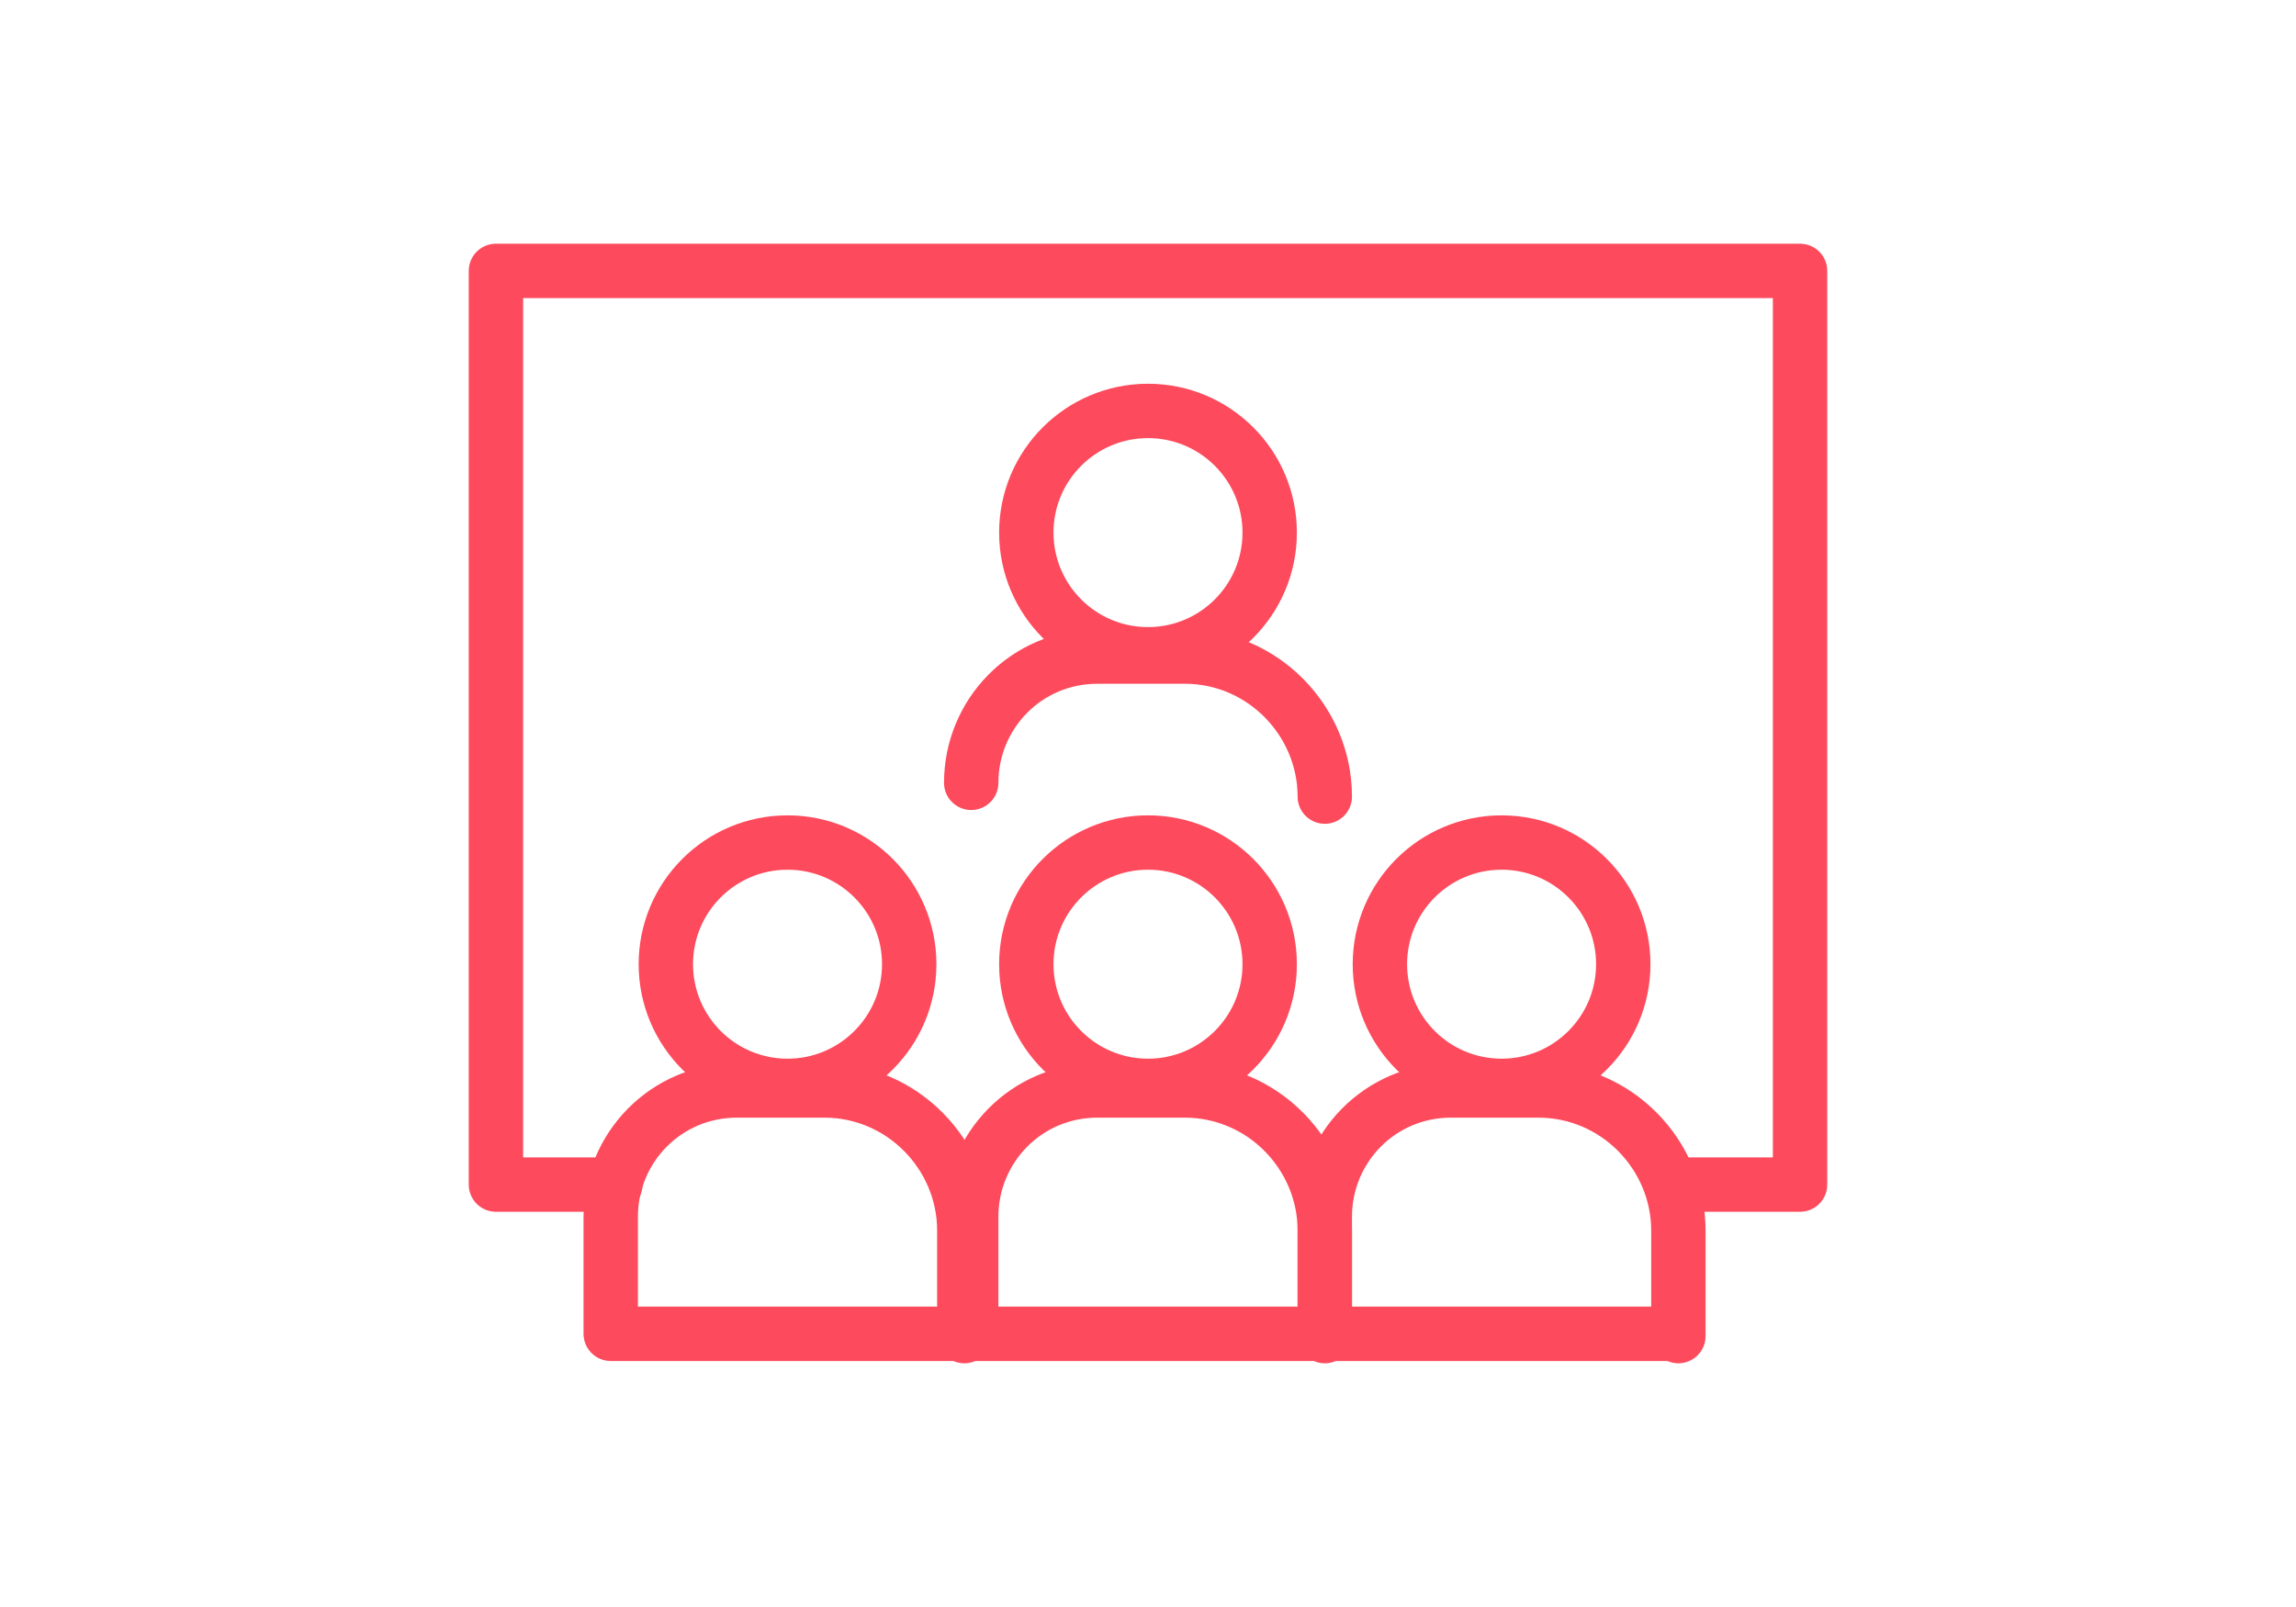
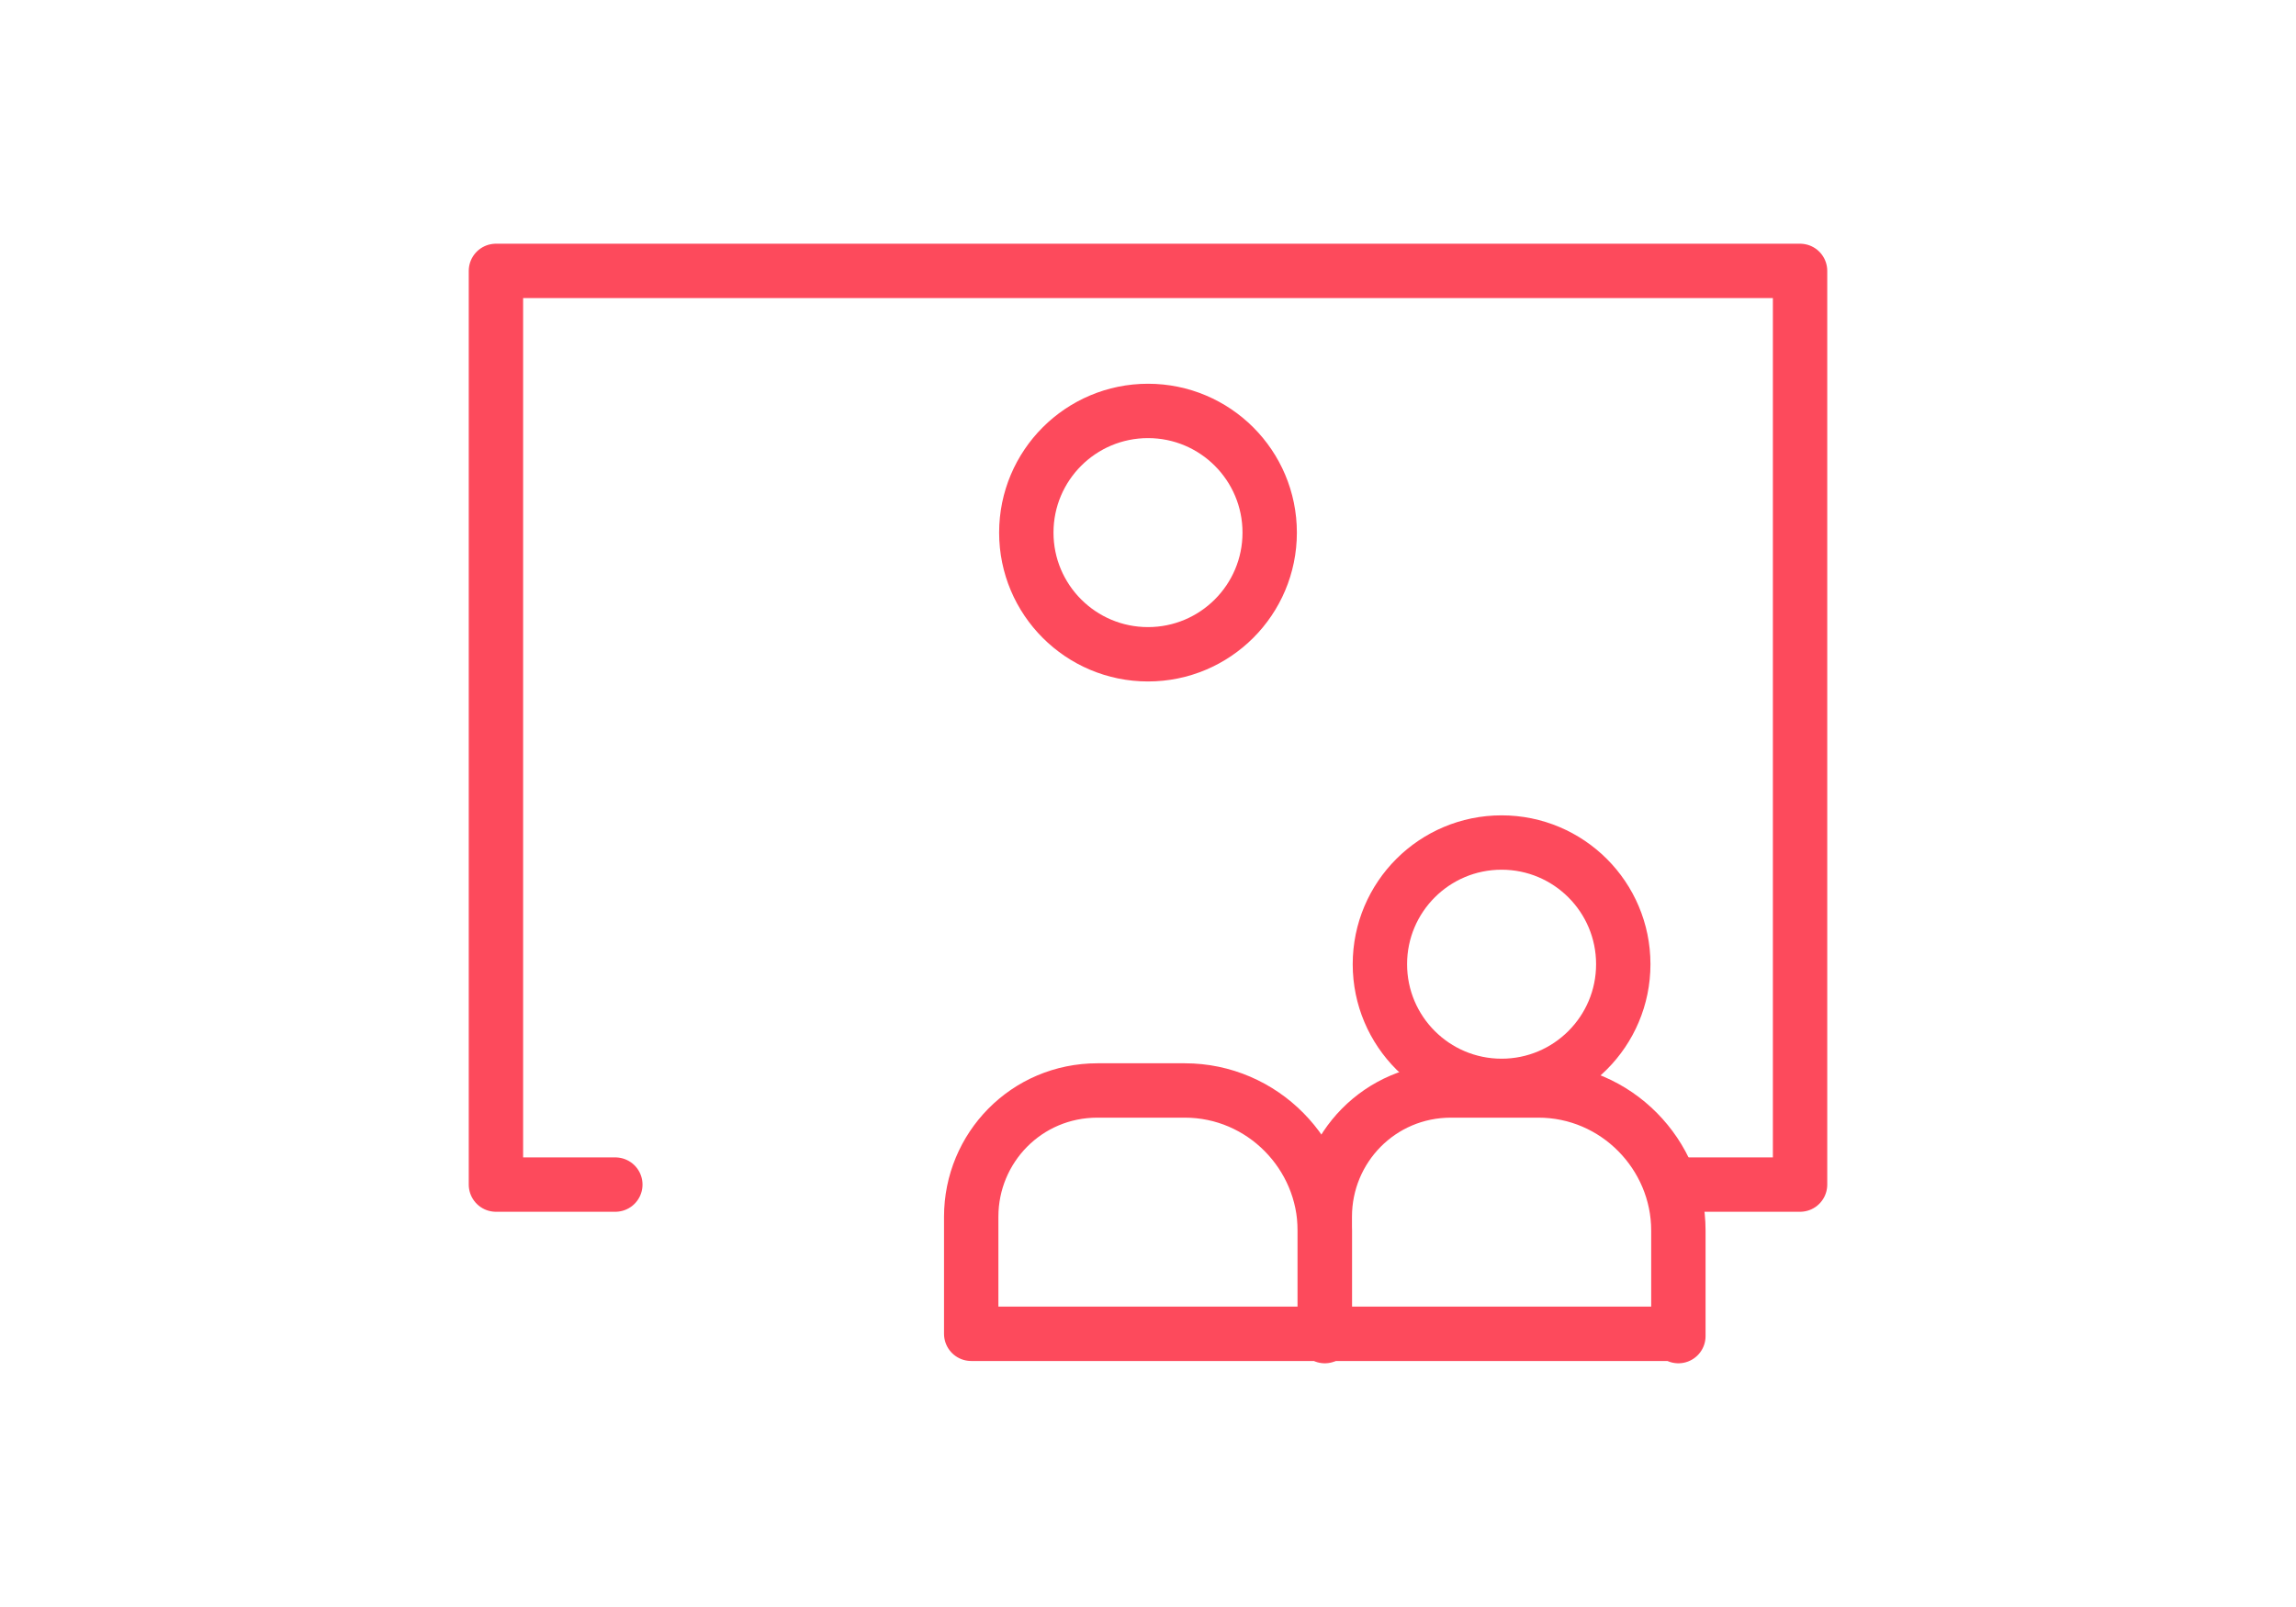
<svg xmlns="http://www.w3.org/2000/svg" version="1.1" id="Layer_1" x="0px" y="0px" viewBox="0 0 100 70" style="enable-background:new 0 0 100 70;" xml:space="preserve">
  <style type="text/css">
	.st0{fill:none;stroke:#FD4A5C;stroke-width:2.368;stroke-linecap:round;stroke-linejoin:round;stroke-miterlimit:10;}
</style>
  <g>
    <g>
-       <circle class="st0" cx="34.3" cy="42" r="5.3" />
-       <path class="st0" d="M42,58.2v-4.6c0-3.3-2.7-6.1-6.1-6.1h-3.8c-3.1,0-5.5,2.5-5.5,5.5v5.1H42z" />
-     </g>
+       </g>
    <g>
-       <circle class="st0" cx="50" cy="42" r="5.3" />
      <path class="st0" d="M57.7,58.2v-4.6c0-3.3-2.7-6.1-6.1-6.1h-3.8c-3.1,0-5.5,2.5-5.5,5.5v5.1H57.7z" />
    </g>
    <g>
      <circle class="st0" cx="50" cy="23.2" r="5.3" />
-       <path class="st0" d="M57.7,34.7c0-3.3-2.7-6.1-6.1-6.1h-3.8c-3.1,0-5.5,2.5-5.5,5.5" />
    </g>
    <g>
      <circle class="st0" cx="65.4" cy="42" r="5.3" />
      <path class="st0" d="M73.1,58.2v-4.6c0-3.3-2.7-6.1-6.1-6.1h-3.8c-3.1,0-5.5,2.5-5.5,5.5v5.1H73.1z" />
    </g>
    <polyline class="st0" points="26.8,51.6 21.6,51.6 21.6,11.8 78.4,11.8 78.4,51.6 73.1,51.6  " />
  </g>
</svg>